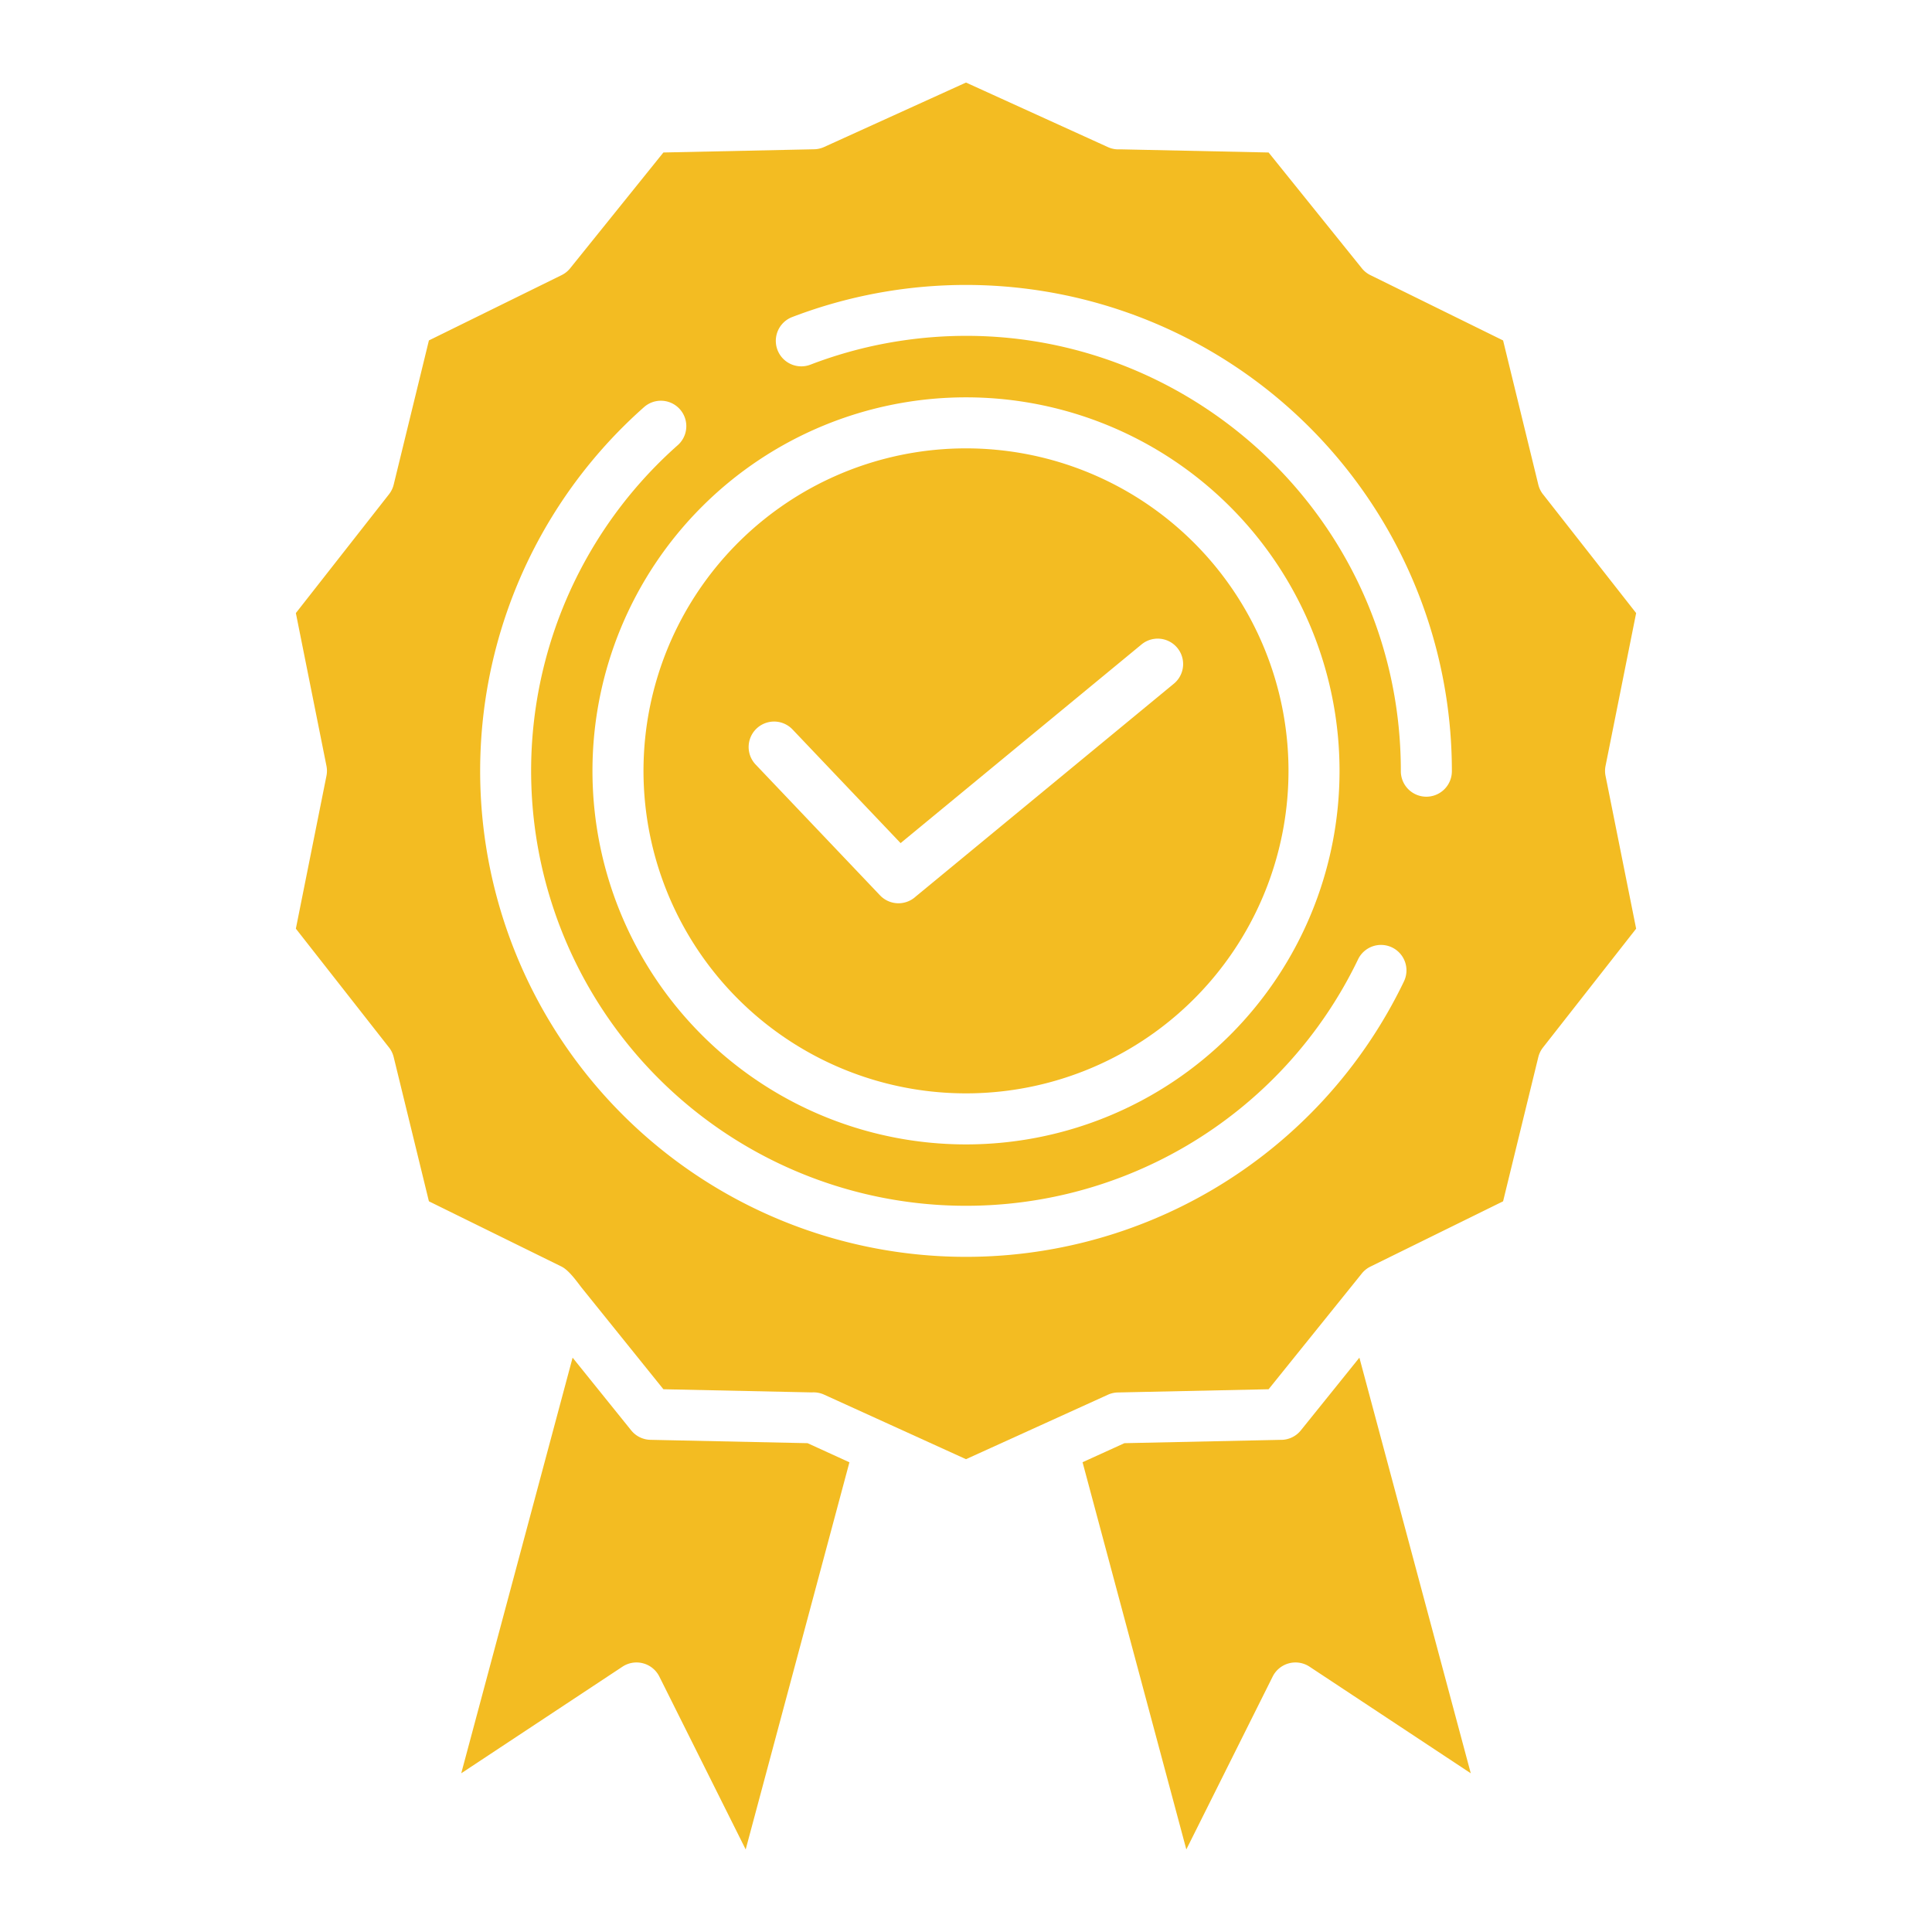
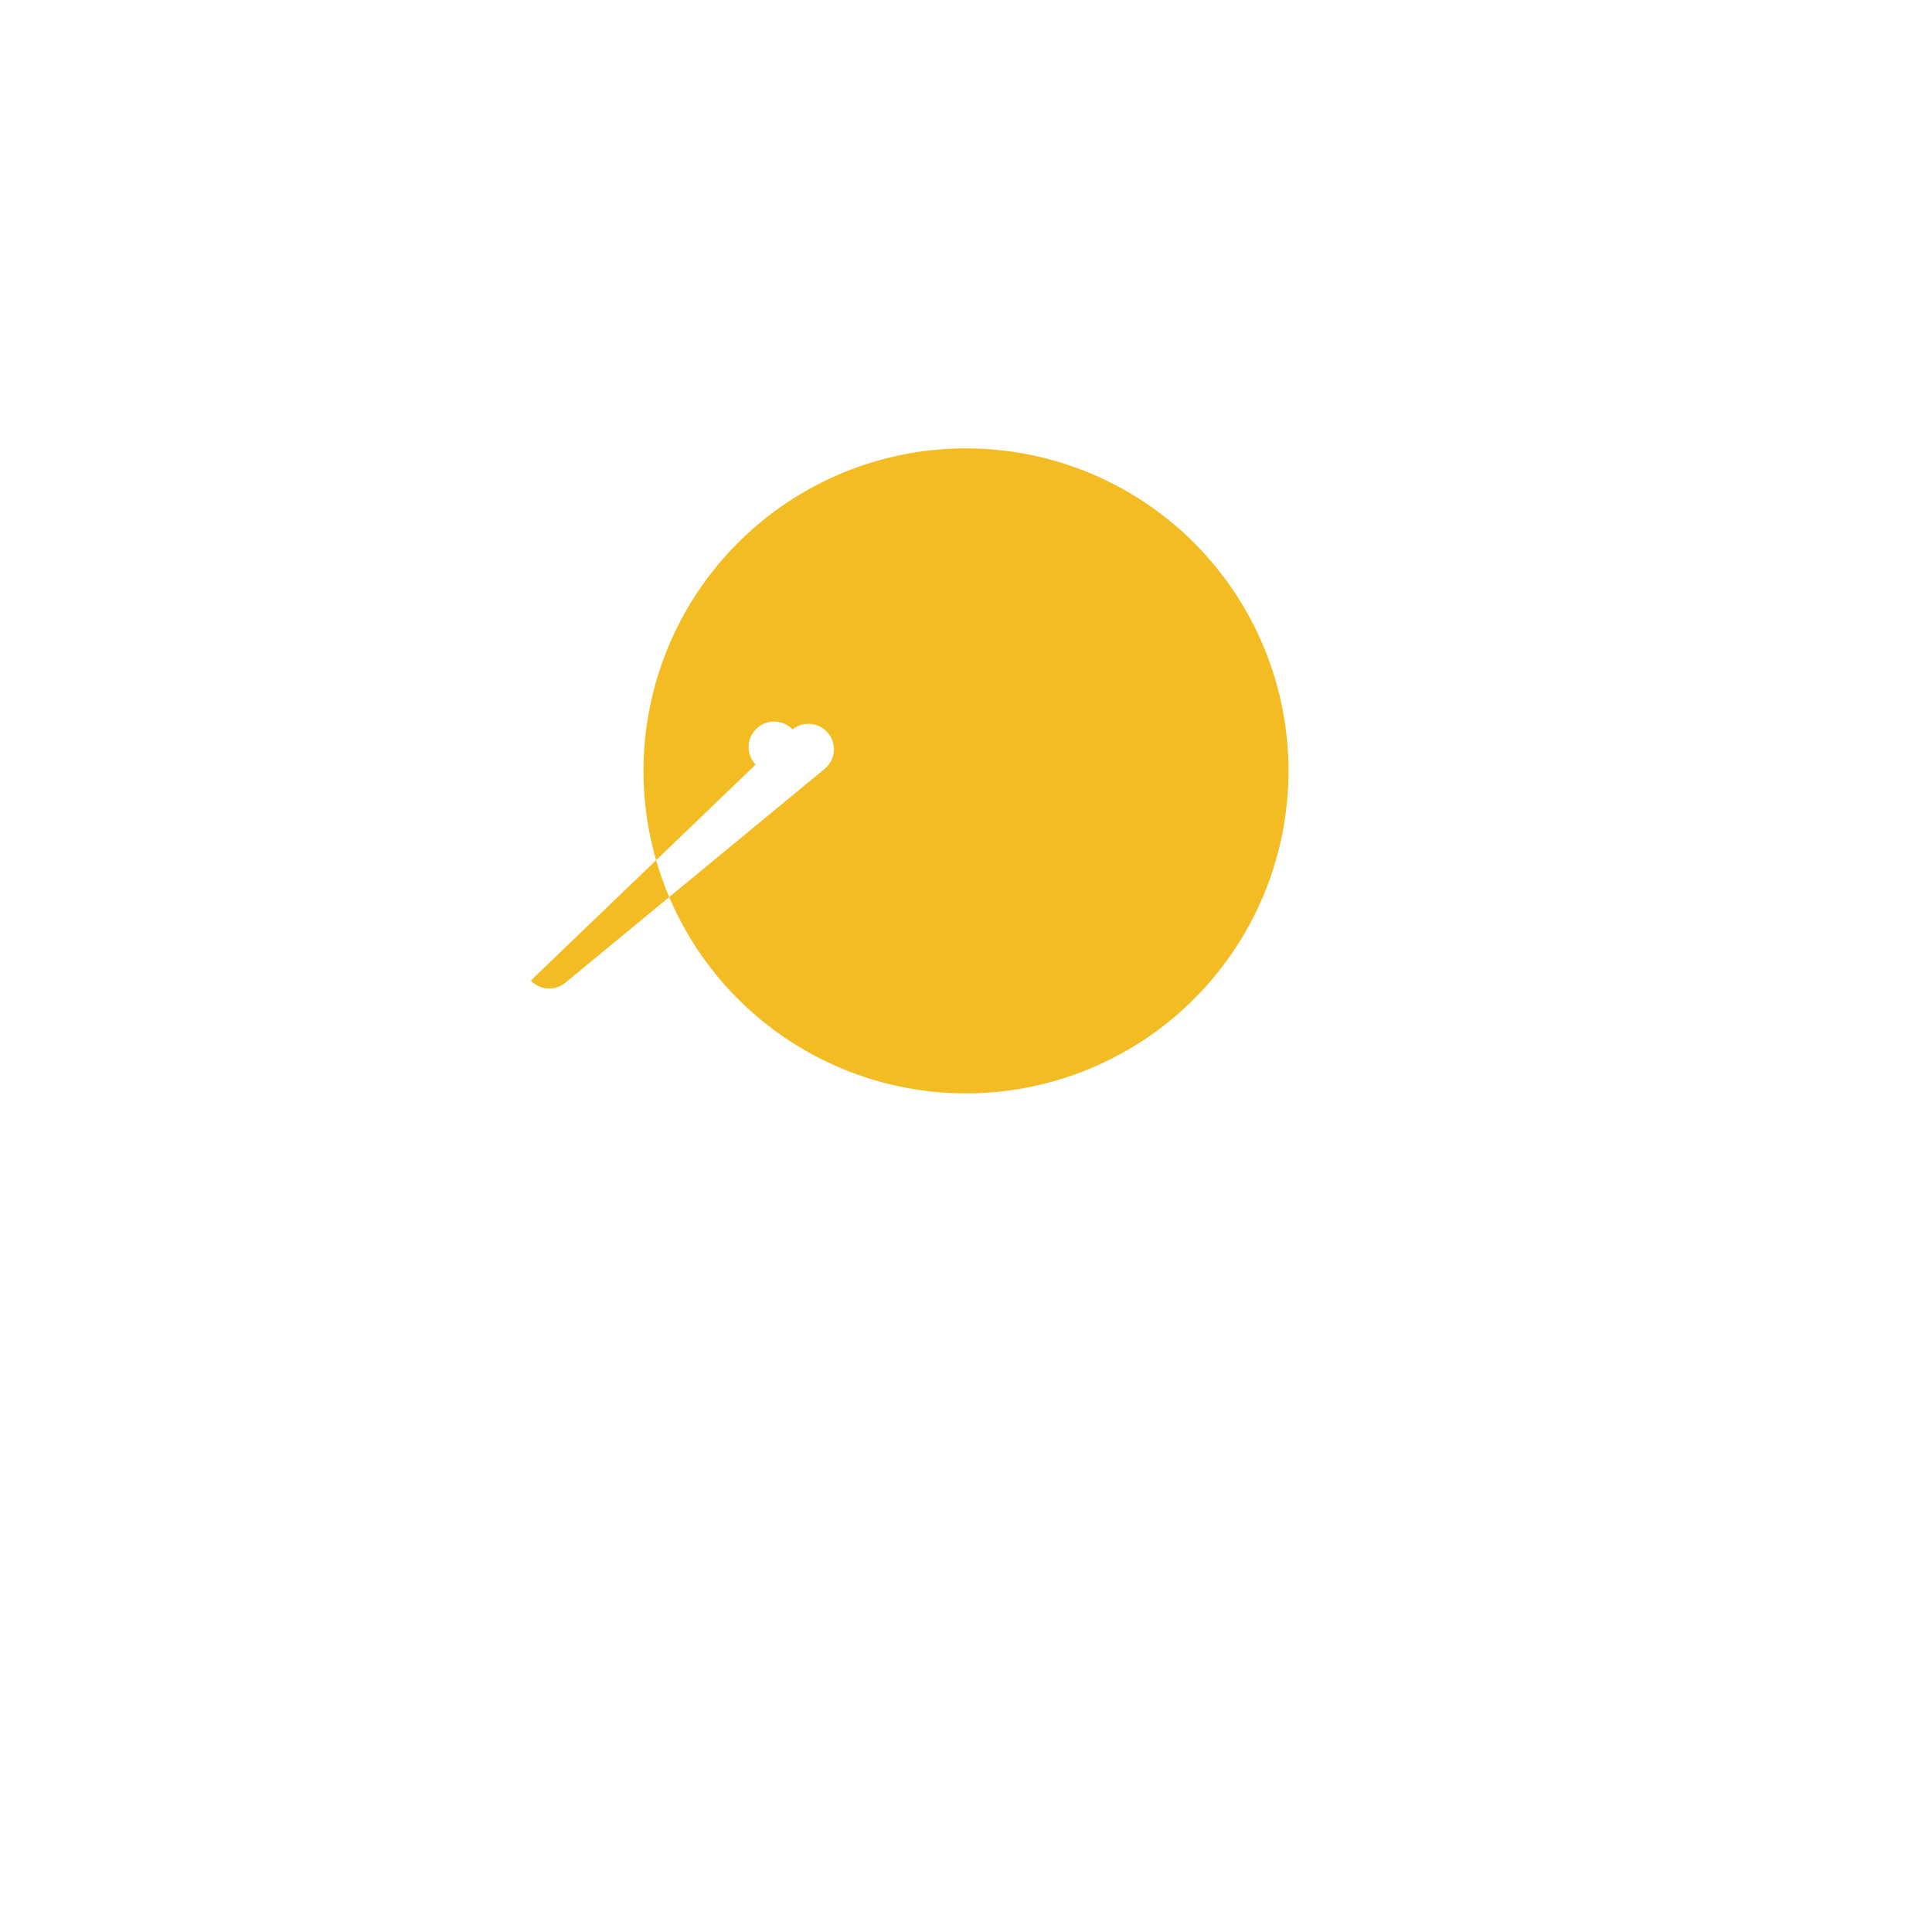
<svg xmlns="http://www.w3.org/2000/svg" id="Layer_1" viewBox="0 0 512 512" data-name="Layer 1">
  <g fill="#f3bc22" fill-rule="evenodd">
-     <path d="m316.433 143.855a85.465 85.465 0 1 0 25.032 60.433 85.467 85.467 0 0 0 -25.032-60.433zm-116.177 58.761a6.745 6.745 0 0 1 9.774-9.3l28.638 30.119 63.91-52.7a6.738 6.738 0 0 1 8.559 10.408l-68.5 56.482a6.746 6.746 0 0 1 -9.42-.347z" />
-     <path d="m293.6 38.98-37.6-17.103-37.607 17.082a6.7 6.7 0 0 1 -2.659.6l-39.927.852-24.616 30.571a6.712 6.712 0 0 1 -2.357 1.929l-35.168 17.306-9.33 38.2a6.735 6.735 0 0 1 -1.242 2.563l-24.688 31.489 8.083 40.374a6.737 6.737 0 0 1 .025 2.766l-8.108 40.5 24.541 31.3a6.731 6.731 0 0 1 1.389 2.751l9.33 38.2 35.07 17.258c1.949.94 3.906 3.684 5.385 5.615l21.686 26.931 39.351.839a6.733 6.733 0 0 1 3.244.594l37.598 17.103 37.607-17.082a6.7 6.7 0 0 1 2.659-.6l39.927-.852 24.616-30.569a6.732 6.732 0 0 1 2.357-1.929l35.168-17.306 9.33-38.2a6.738 6.738 0 0 1 1.242-2.562l24.688-31.489-8.083-40.373a6.742 6.742 0 0 1 -.025-2.767l8.108-40.5-24.541-31.3a6.718 6.718 0 0 1 -1.389-2.751l-9.33-38.2-35.069-17.261a6.727 6.727 0 0 1 -2.371-1.871l-24.7-30.675-39.351-.839a6.721 6.721 0 0 1 -3.244-.594zm66.3 215.261a6.746 6.746 0 1 1 12.151 5.864 128.759 128.759 0 1 1 -201.332-152.25 6.737 6.737 0 0 1 8.928 10.091 115.268 115.268 0 1 0 180.253 136.295zm-145.2-157.575a6.756 6.756 0 0 1 -4.808-12.627 128.789 128.789 0 0 1 174.869 120.249 6.763 6.763 0 1 1 -13.525 0c0-72.16-65.577-126.383-136.292-113.339a114.412 114.412 0 0 0 -20.244 5.717zm41.3 8.634a98.99 98.99 0 1 1 -98.99 98.99 98.992 98.992 0 0 1 98.99-98.99z" />
-     <path d="m360.253 359.794-15.513 19.265a6.734 6.734 0 0 1 -5.432 2.516l-41.319.881-11.1 5.049 27.5 102.618 22.883-45.818a6.76 6.76 0 0 1 9.766-2.62l42.733 28.254z" />
-     <path d="m225.105 387.526q-5.547-2.542-11.094-5.07l-41.626-.888a6.718 6.718 0 0 1 -5.118-2.514l-15.521-19.261-29.513 110.146 42.733-28.254a6.76 6.76 0 0 1 9.766 2.62l22.883 45.818z" />
+     <path d="m316.433 143.855a85.465 85.465 0 1 0 25.032 60.433 85.467 85.467 0 0 0 -25.032-60.433zm-116.177 58.761a6.745 6.745 0 0 1 9.774-9.3a6.738 6.738 0 0 1 8.559 10.408l-68.5 56.482a6.746 6.746 0 0 1 -9.42-.347z" />
  </g>
</svg>